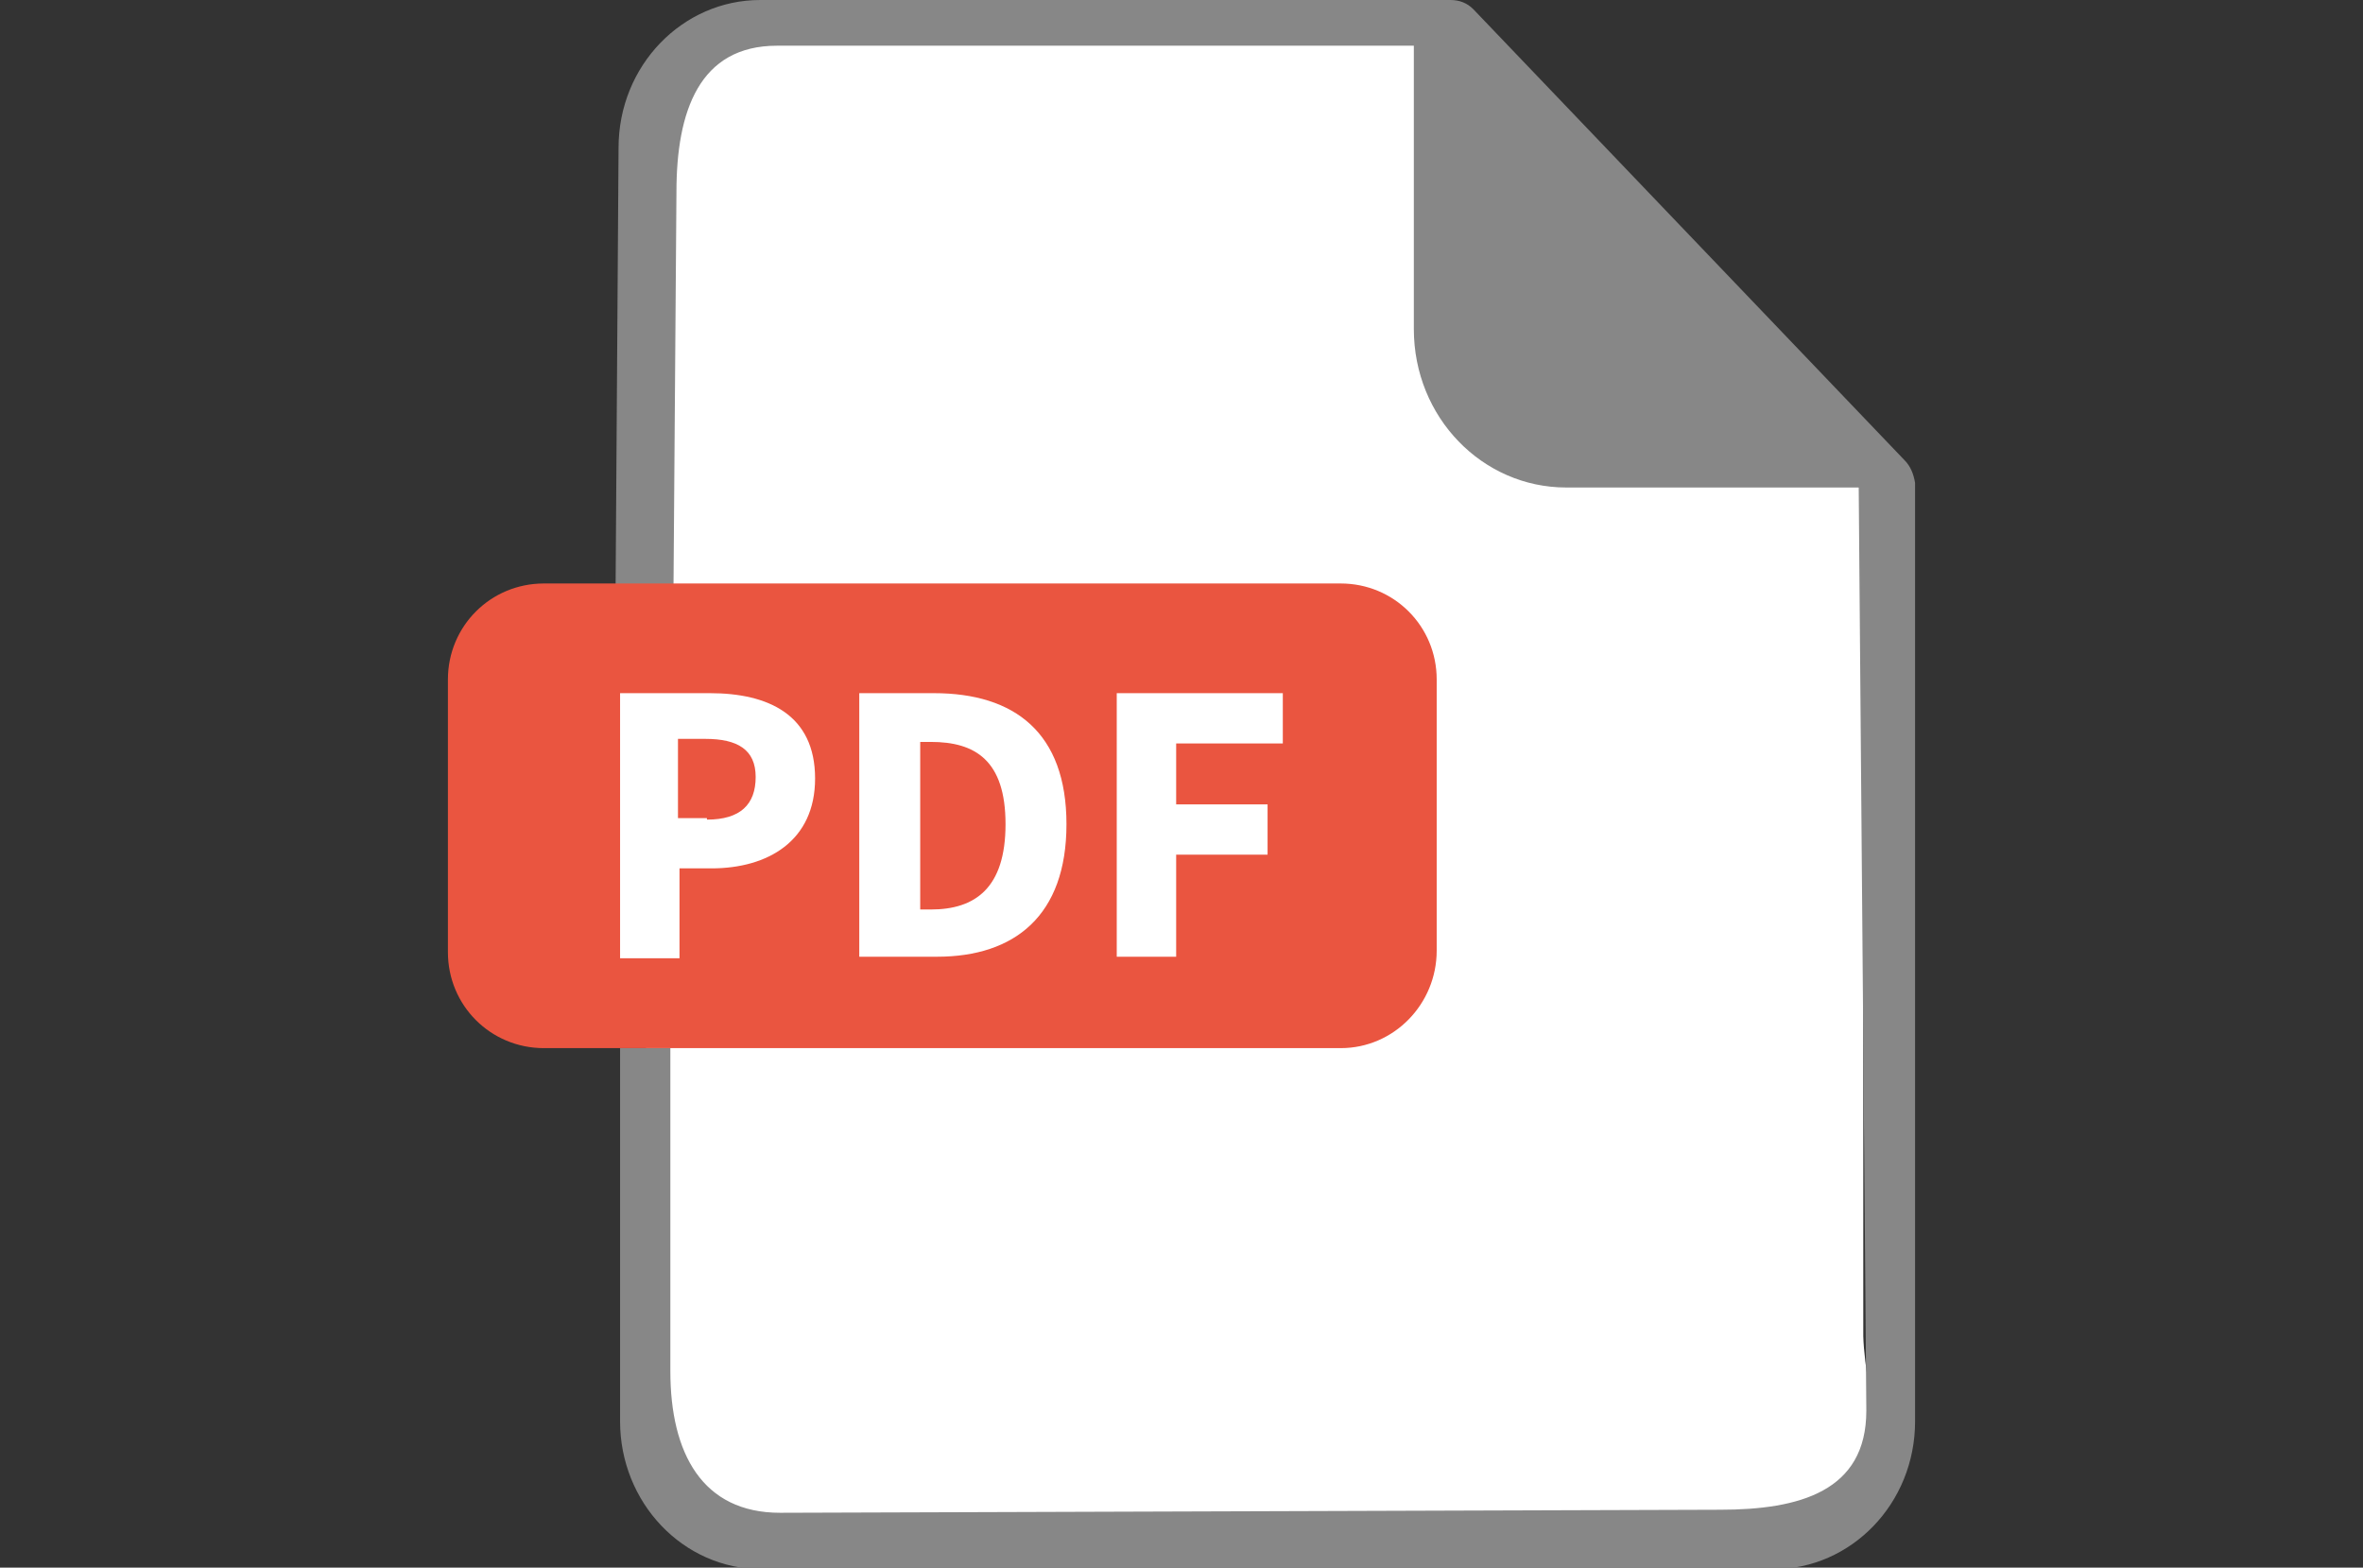
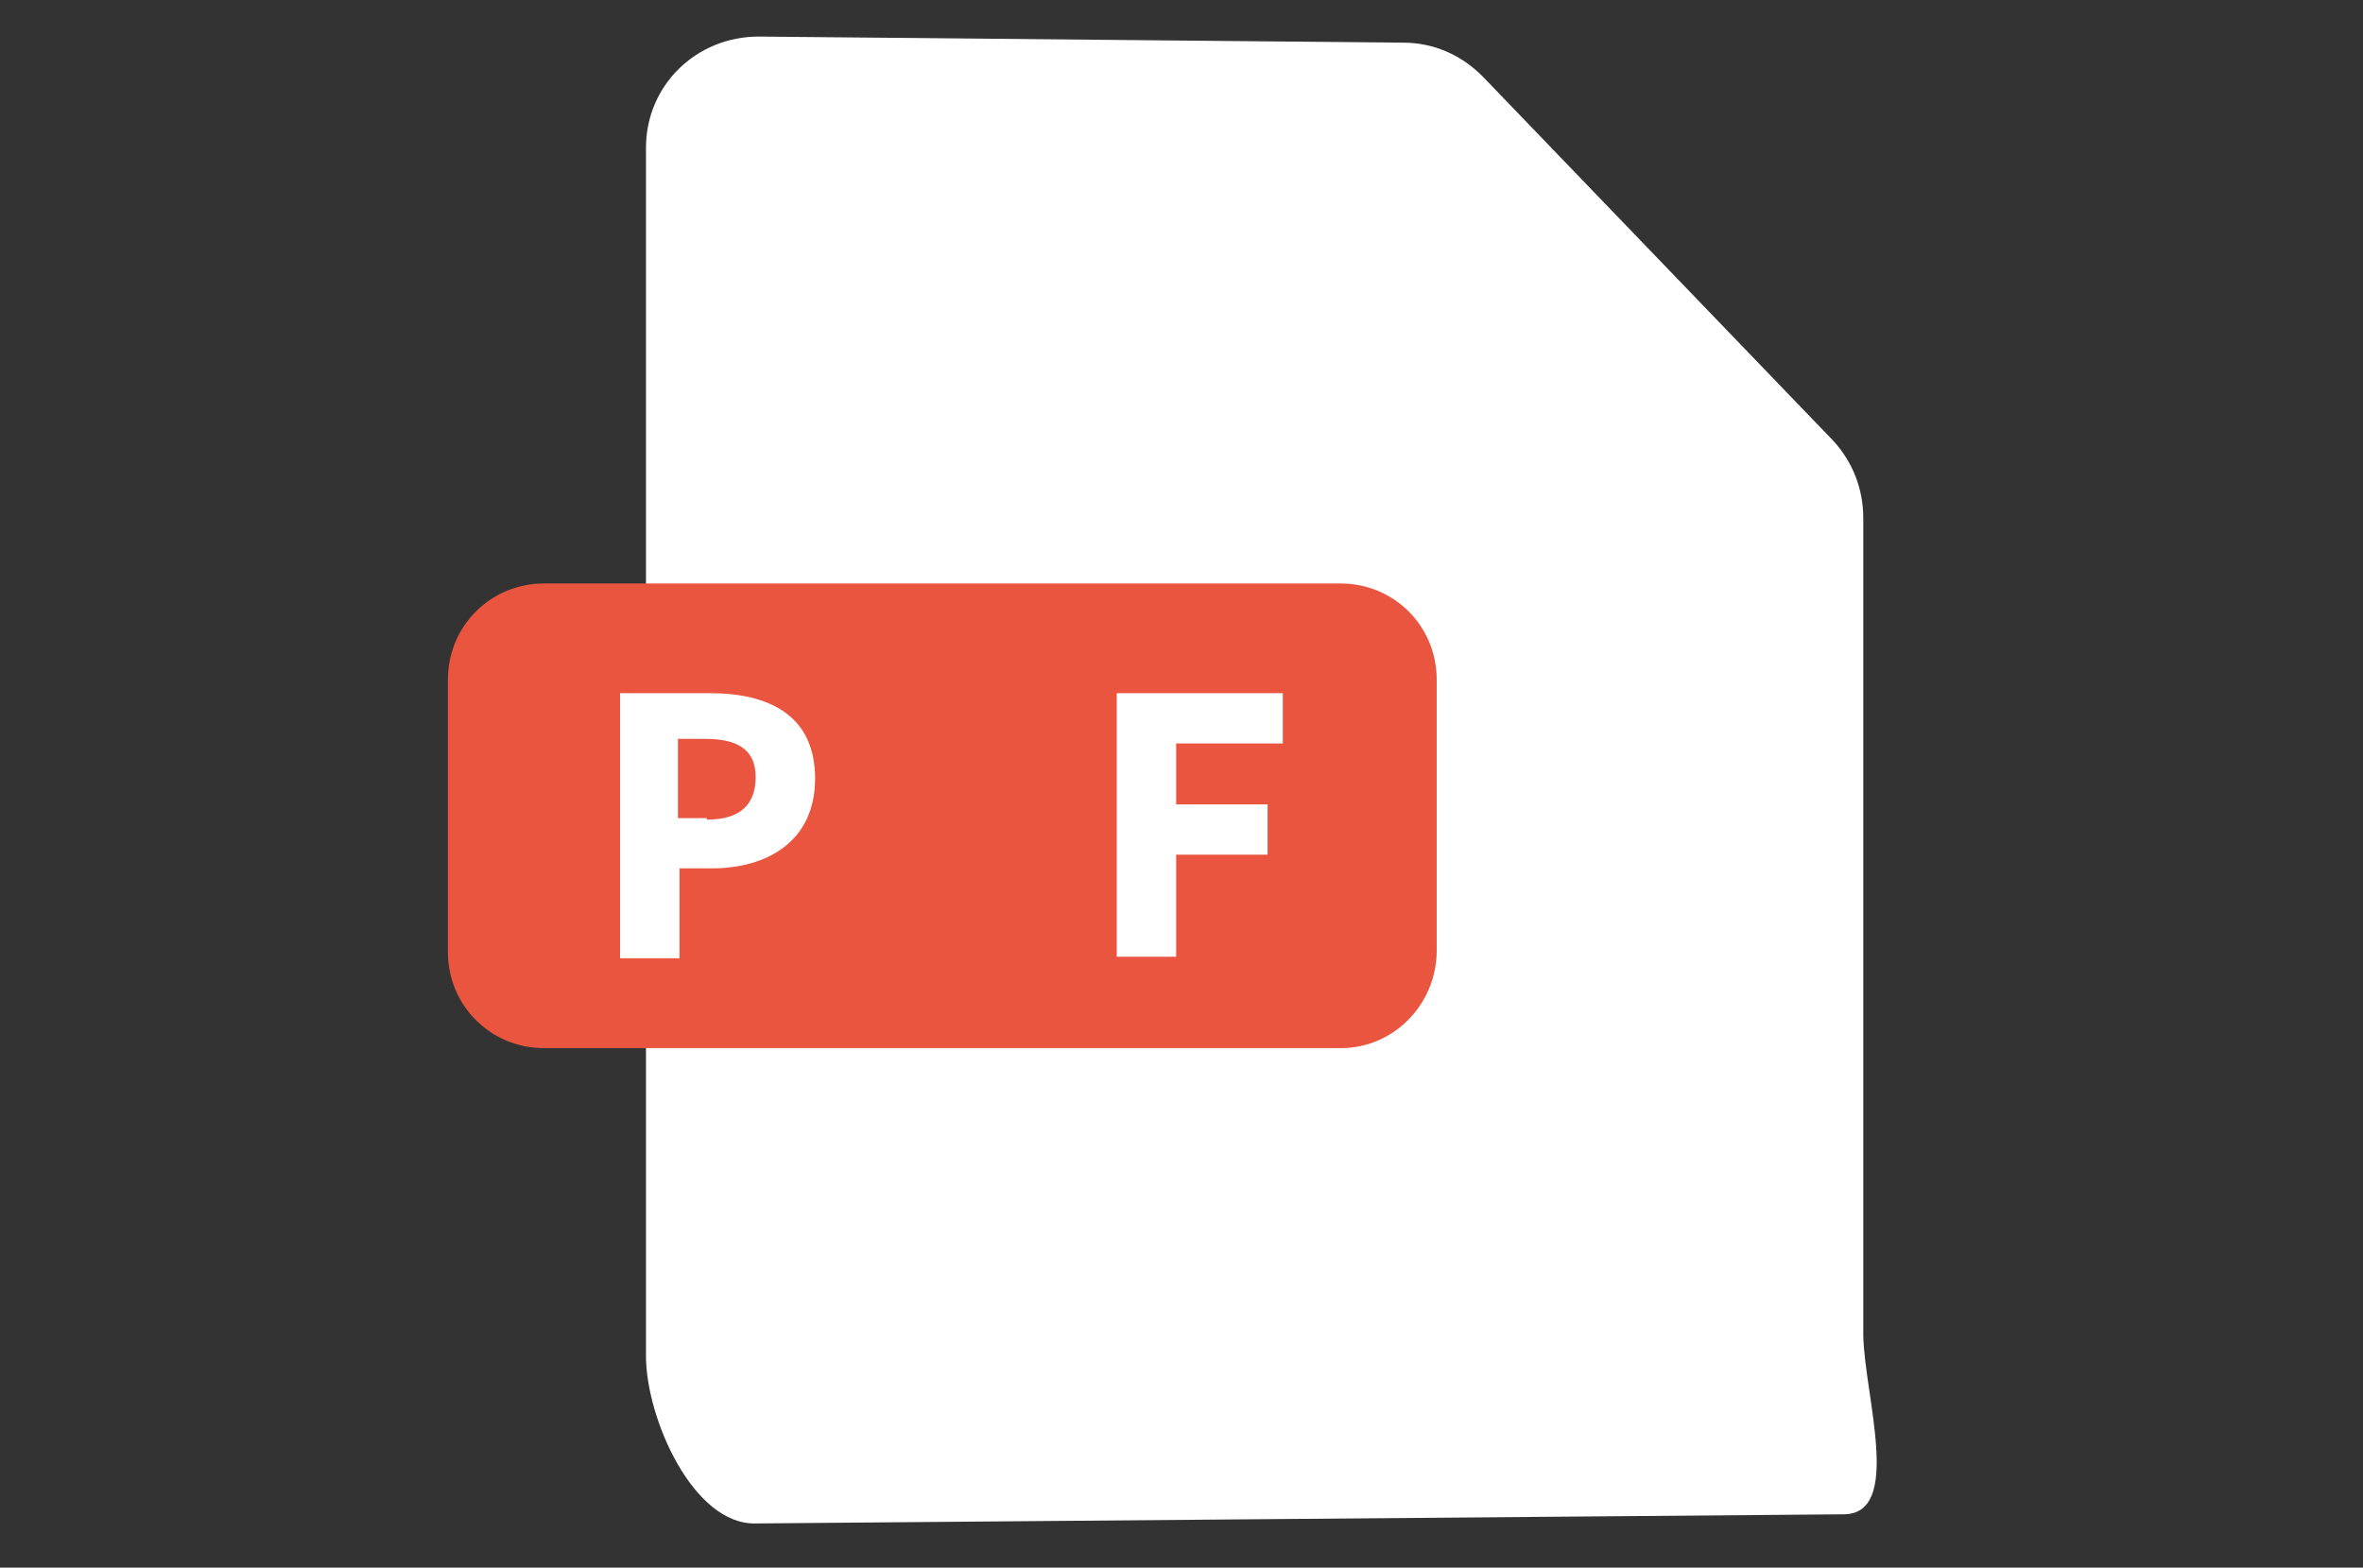
<svg xmlns="http://www.w3.org/2000/svg" version="1.1" id="レイヤー_1" x="0px" y="0px" viewBox="0 0 155.1 102.9" style="enable-background:new 0 0 155.1 102.9;" xml:space="preserve">
  <rect x="0" y="0" width="155.1" height="102.9" fill="#333333" stroke="none" />
  <style type="text/css">
	.st0{fill:#595757;}
	.st1{fill:#FFFFFF;}
	.st2{fill:#878787;}
	.st3{fill:#EA5540;}
</style>
-   <rect x="185.2" y="43.5" class="st0" width="2.9" height="52.8" />
  <rect x="193.9" y="43.5" class="st0" width="2.9" height="52.8" />
-   <rect x="221.9" y="43.5" class="st0" width="2.9" height="52.8" />
-   <rect x="230.5" y="43.5" class="st0" width="2.9" height="52.8" />
  <g>
    <path class="st1" d="M121,99.4L49.6,100c-4.1,0.1-7.2-6.9-7.2-11V9.7c0-4.1,3.3-7.3,7.4-7.3l42.3,0.4c2,0,3.8,0.8,5.2,2.2l23,23.9   c1.3,1.4,2,3.2,2,5.1v53.7C122.4,91.7,124.9,99.4,121,99.4z" />
-     <path class="st2" d="M125,30.2L96.7,0.6C96.3,0.2,95.8,0,95.2,0H49.9c-5.1,0-9.3,4.3-9.3,9.7l-0.2,29.7h3.8l0.2-26.8   c0-5.3,1.5-9.6,6.6-9.6l41.8,0v18.6c0,5.8,4.5,10.4,10,10.4H122l0.5,60.6c0,5.3-4.4,6.5-9.6,6.5l-61.7,0.2c-5.1,0-7.2-3.9-7.2-9.3   l0-21.2h-3.3v24.5c0,5.3,4.1,9.7,9.3,9.7h66.4c5.1,0,9.3-4.3,9.3-9.7V31.7C125.6,31.1,125.4,30.6,125,30.2z" />
    <path class="st3" d="M88,68.8H35.7c-3.5,0-6.3-2.8-6.3-6.3V44.6c0-3.5,2.8-6.3,6.3-6.3H88c3.5,0,6.3,2.8,6.3,6.3v17.8   C94.3,65.9,91.5,68.8,88,68.8z" />
    <g>
      <path class="st1" d="M40.6,45.5h6c3.8,0,6.9,1.4,6.9,5.6c0,4.1-3.1,5.9-6.8,5.9h-2.1v5.9h-3.9V45.5z M46.4,53.8    c2.2,0,3.2-1,3.2-2.8c0-1.8-1.2-2.5-3.3-2.5h-1.8v5.2H46.4z" />
-       <path class="st1" d="M56.4,45.5h4.9c5.3,0,8.7,2.6,8.7,8.6s-3.4,8.7-8.5,8.7h-5.1V45.5z M61.1,59.7c2.9,0,4.9-1.4,4.9-5.6    s-2-5.4-4.9-5.4h-0.7v11H61.1z" />
      <path class="st1" d="M73.3,45.5h10.9v3.3h-7v4h6v3.3h-6v6.7h-3.9V45.5z" />
    </g>
  </g>
</svg>